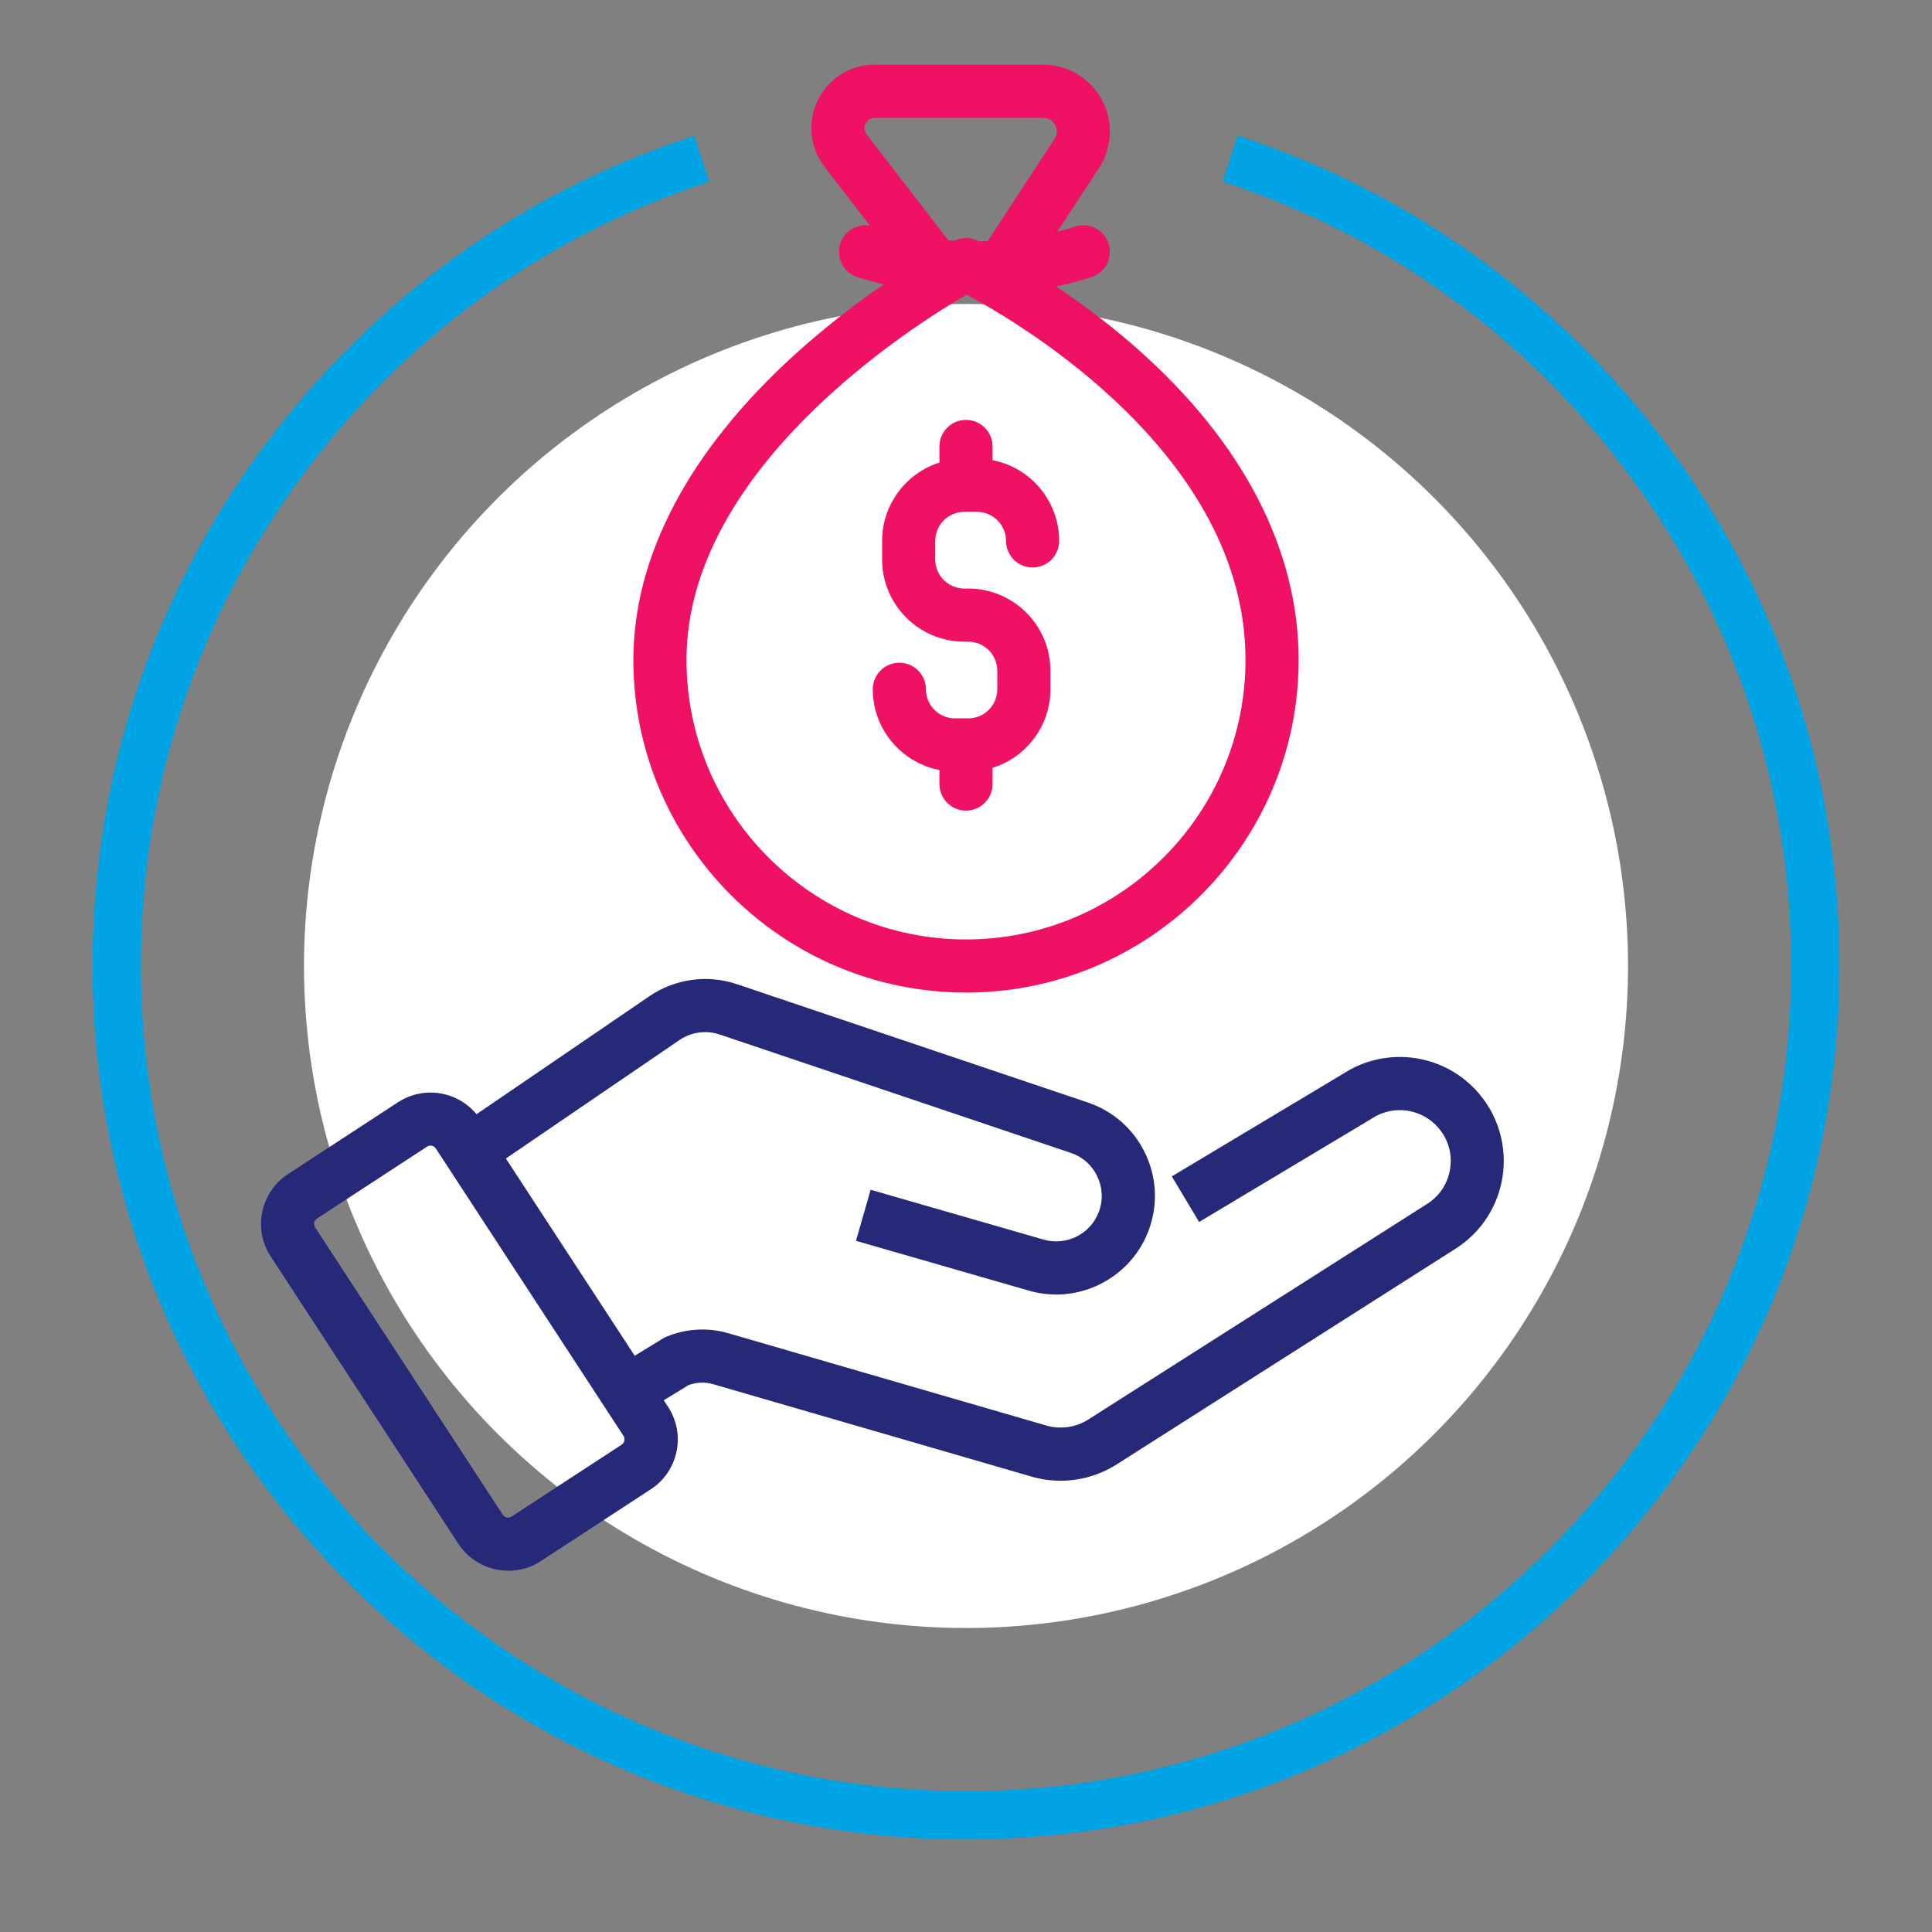
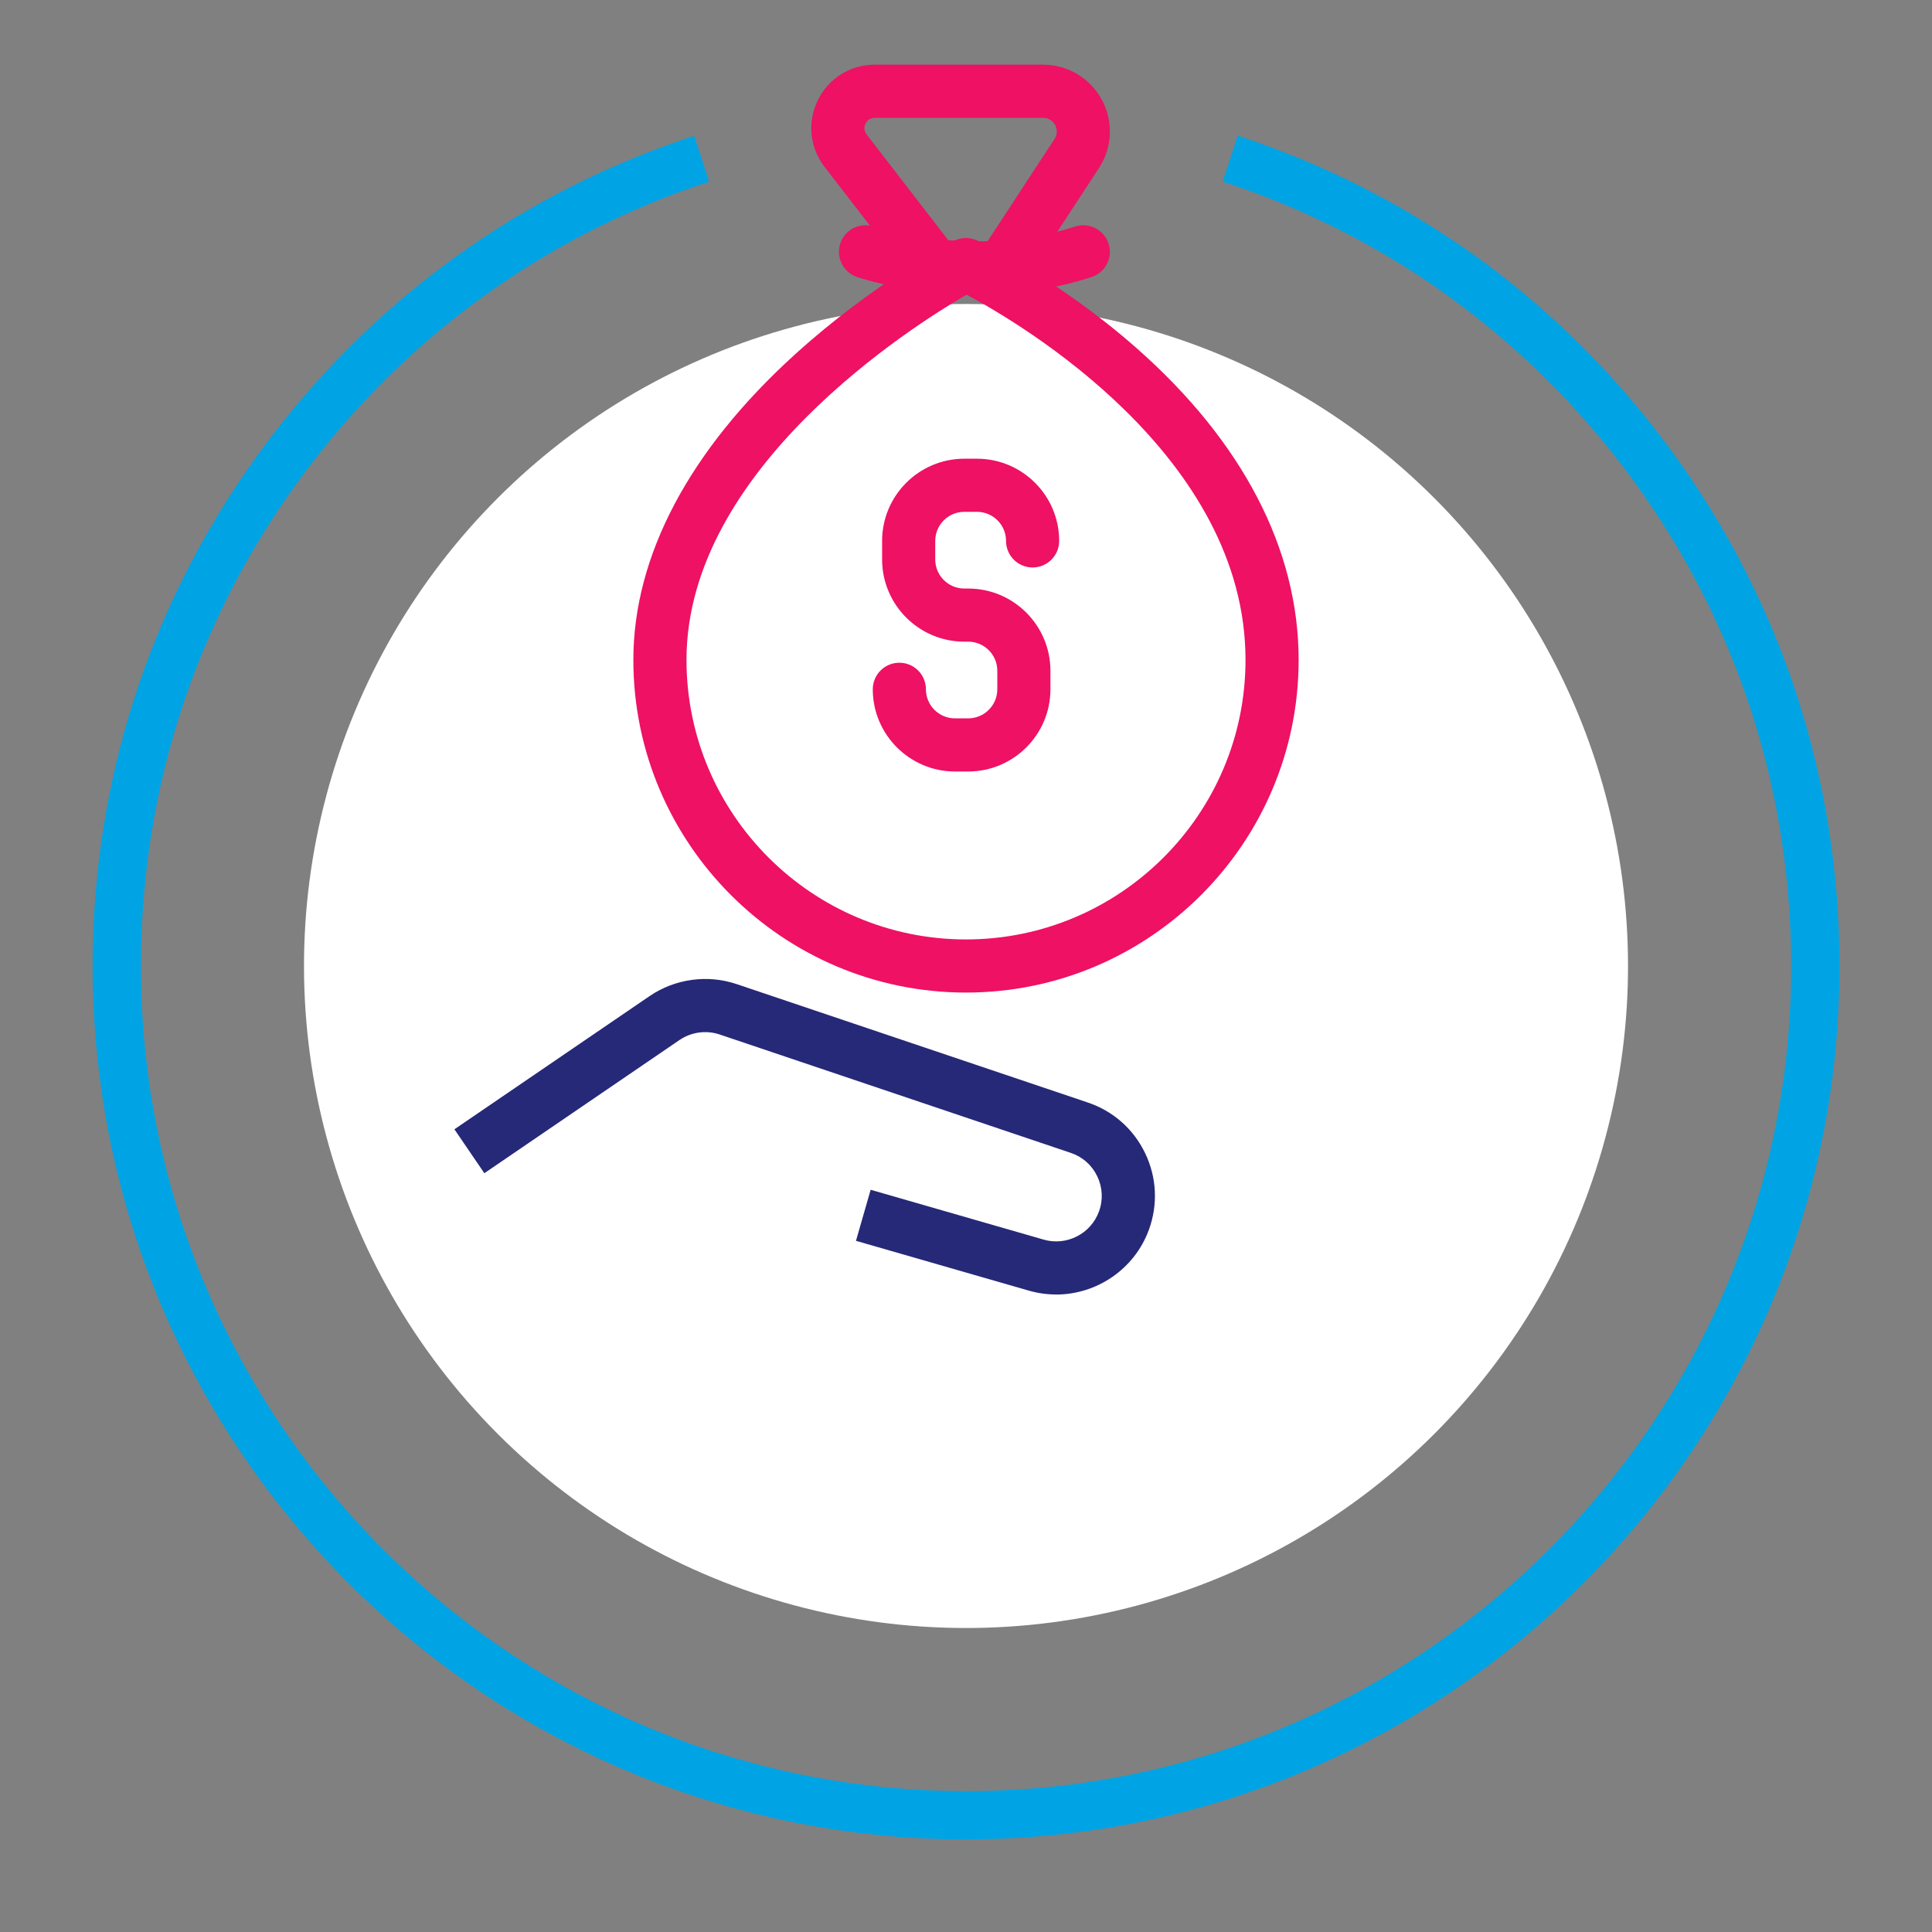
<svg xmlns="http://www.w3.org/2000/svg" id="Capa_4" data-name="Capa 4" viewBox="0 0 400 400">
  <rect x="0" y="0" width="400" height="400" fill="#808080" stroke="none" />
  <defs>
    <style>      .cls-1 {        fill: #fff;      }      .cls-2 {        fill: #ee1164;      }      .cls-3 {        fill: #00a4e4;      }      .cls-4 {        fill: #262878;      }    </style>
  </defs>
  <path class="cls-3" d="m200,380.83c-99.71,0-180.83-81.12-180.83-180.83,0-38.89,12.16-75.94,35.16-107.16,22.54-30.59,53.45-52.98,89.39-64.73l3.11,9.5c-33.95,11.11-63.15,32.26-84.44,61.16-21.72,29.48-33.21,64.49-33.21,101.23,0,94.19,76.63,170.83,170.83,170.83s170.83-76.63,170.83-170.83c0-36.75-11.49-71.76-33.22-101.25-21.31-28.91-50.52-50.06-84.48-61.16l3.11-9.51c35.95,11.75,66.87,34.13,89.42,64.73,23.01,31.22,35.17,68.28,35.17,107.18,0,99.71-81.12,180.83-180.83,180.83Z" />
  <circle class="cls-1" cx="200" cy="200" r="137.06" transform="translate(-82.84 200) rotate(-45)" />
  <g>
    <path class="cls-2" d="m200.46,159.73h-2.74c-9.38,0-17.02-7.64-17.02-17.02,0-3.04,2.46-5.5,5.5-5.5s5.5,2.46,5.5,5.5c0,3.32,2.7,6.02,6.02,6.02h2.74c3.32,0,6.02-2.7,6.02-6.02v-3.84c0-3.32-2.7-6.02-6.02-6.02h-.81c-9.39,0-17.02-7.64-17.02-17.02v-3.84c0-9.39,7.64-17.02,17.02-17.02h2.62c9.38,0,17.02,7.64,17.02,17.02,0,3.04-2.46,5.5-5.5,5.5s-5.5-2.46-5.5-5.5c0-3.32-2.7-6.02-6.02-6.02h-2.62c-3.32,0-6.02,2.7-6.02,6.02v3.84c0,3.32,2.7,6.02,6.02,6.02h.81c9.39,0,17.02,7.64,17.02,17.02v3.84c0,9.39-7.64,17.02-17.02,17.02Z" />
-     <path class="cls-2" d="m200,101.25c-3.04,0-5.5-2.46-5.5-5.5v-3.31c0-3.04,2.46-5.5,5.5-5.5s5.5,2.46,5.5,5.5v3.31c0,3.04-2.46,5.5-5.5,5.5Z" />
-     <path class="cls-2" d="m200,167.83c-3.04,0-5.5-2.46-5.5-5.5v-3.31c0-3.04,2.46-5.5,5.5-5.5s5.5,2.46,5.5,5.5v3.31c0,3.04-2.46,5.5-5.5,5.5Z" />
  </g>
-   <path class="cls-4" d="m105.24,325.2c-4.03,0-7.98-1.97-10.34-5.58l-38.85-59.48c-1.8-2.76-2.42-6.05-1.74-9.27.68-3.22,2.57-5.99,5.32-7.79l22.77-14.87c5.69-3.72,13.35-2.11,17.07,3.58l38.85,59.49c1.8,2.76,2.42,6.05,1.74,9.27-.68,3.22-2.57,5.99-5.32,7.79l-22.77,14.87c-2.08,1.36-4.41,2-6.72,2Zm-16.12-88.01c-.21,0-.46.05-.72.22l-22.77,14.87c-.61.4-.79,1.23-.39,1.84l38.85,59.48c.25.38.59.52.84.57.24.05.62.06,1-.19l22.77-14.87h0c.38-.25.52-.59.57-.84s.06-.62-.19-1l-38.85-59.49c-.25-.38-.59-.52-.84-.57-.08-.02-.18-.03-.28-.03Z" />
  <path class="cls-4" d="m218.65,268.01c-1.86,0-3.75-.26-5.61-.79l-35.82-10.32,3.04-10.57,35.82,10.32c4.74,1.37,9.76-1.19,11.45-5.82.88-2.4.75-5-.36-7.3-1.11-2.31-3.05-4.03-5.48-4.84l-72.69-24.51c-2.78-.94-5.89-.51-8.31,1.14l-40.41,27.58-6.2-9.09,40.41-27.58c5.26-3.59,12-4.52,18.03-2.48l72.69,24.51c5.26,1.77,9.48,5.5,11.88,10.5,2.4,5,2.68,10.62.78,15.84-3,8.21-10.84,13.42-19.22,13.42Z" />
-   <path class="cls-4" d="m219.58,306.57c-2.02,0-4.05-.28-6.03-.86l-65.87-19.12c-1.68-.49-3.48-.42-5.12.18l-9.96,6.09-5.74-9.38,10.36-6.34c.24-.14.48-.27.74-.38,4.04-1.7,8.58-1.96,12.79-.74l65.87,19.12c2.94.85,6.11.4,8.69-1.24l70.17-44.65c2.59-1.65,4.28-4.23,4.75-7.26s-.35-6-2.32-8.36c-3.44-4.12-9.41-5.01-13.89-2.05-.07.04-.13.09-.2.13l-35.56,21.29-5.65-9.44,35.46-21.24c9.15-5.95,21.29-4.13,28.28,4.26,3.96,4.75,5.69,10.99,4.73,17.1-.95,6.12-4.49,11.53-9.72,14.85l-70.17,44.66c-3.51,2.23-7.55,3.38-11.63,3.38Z" />
  <g>
    <path class="cls-2" d="m200,205.5c-37.97,0-68.87-30.89-68.87-68.87,0-21.53,11.58-43.41,33.49-63.28,16.18-14.68,32.16-23.1,32.83-23.45,1.53-.8,3.34-.83,4.89-.1.68.32,16.74,7.96,32.98,22.28,21.95,19.35,33.55,41.67,33.55,64.55,0,37.97-30.89,68.87-68.87,68.87Zm.12-144.49c-11.29,6.55-57.99,36.03-57.99,75.62,0,31.91,25.96,57.87,57.87,57.87s57.87-25.96,57.87-57.87c0-42.22-46.43-69.58-57.75-75.62Z" />
    <path class="cls-2" d="m189.32,58.65l-18.6-24.1c-3.08-3.99-3.62-9.29-1.39-13.82,2.22-4.53,6.74-7.34,11.79-7.34h34.84c5.08,0,9.74,2.78,12.16,7.25,2.42,4.47,2.19,9.89-.59,14.15l-15.38,23.51-9.21-6.02,15.39-23.51c.83-1.27.36-2.45.12-2.89-.24-.45-.97-1.48-2.49-1.48h-34.84c-1.16,0-1.7.75-1.92,1.19-.22.45-.48,1.33.23,2.25l18.6,24.1-8.71,6.72Z" />
    <path class="cls-2" d="m202.29,61c-13.98,0-24.24-3.44-24.88-3.66-2.87-.99-4.4-4.11-3.42-6.99.98-2.87,4.1-4.4,6.98-3.42h0c.2.07,20.62,6.82,41.61-.02,2.89-.94,5.99.64,6.93,3.52.94,2.89-.64,5.99-3.52,6.93-8.35,2.72-16.52,3.63-23.71,3.63Z" />
  </g>
</svg>